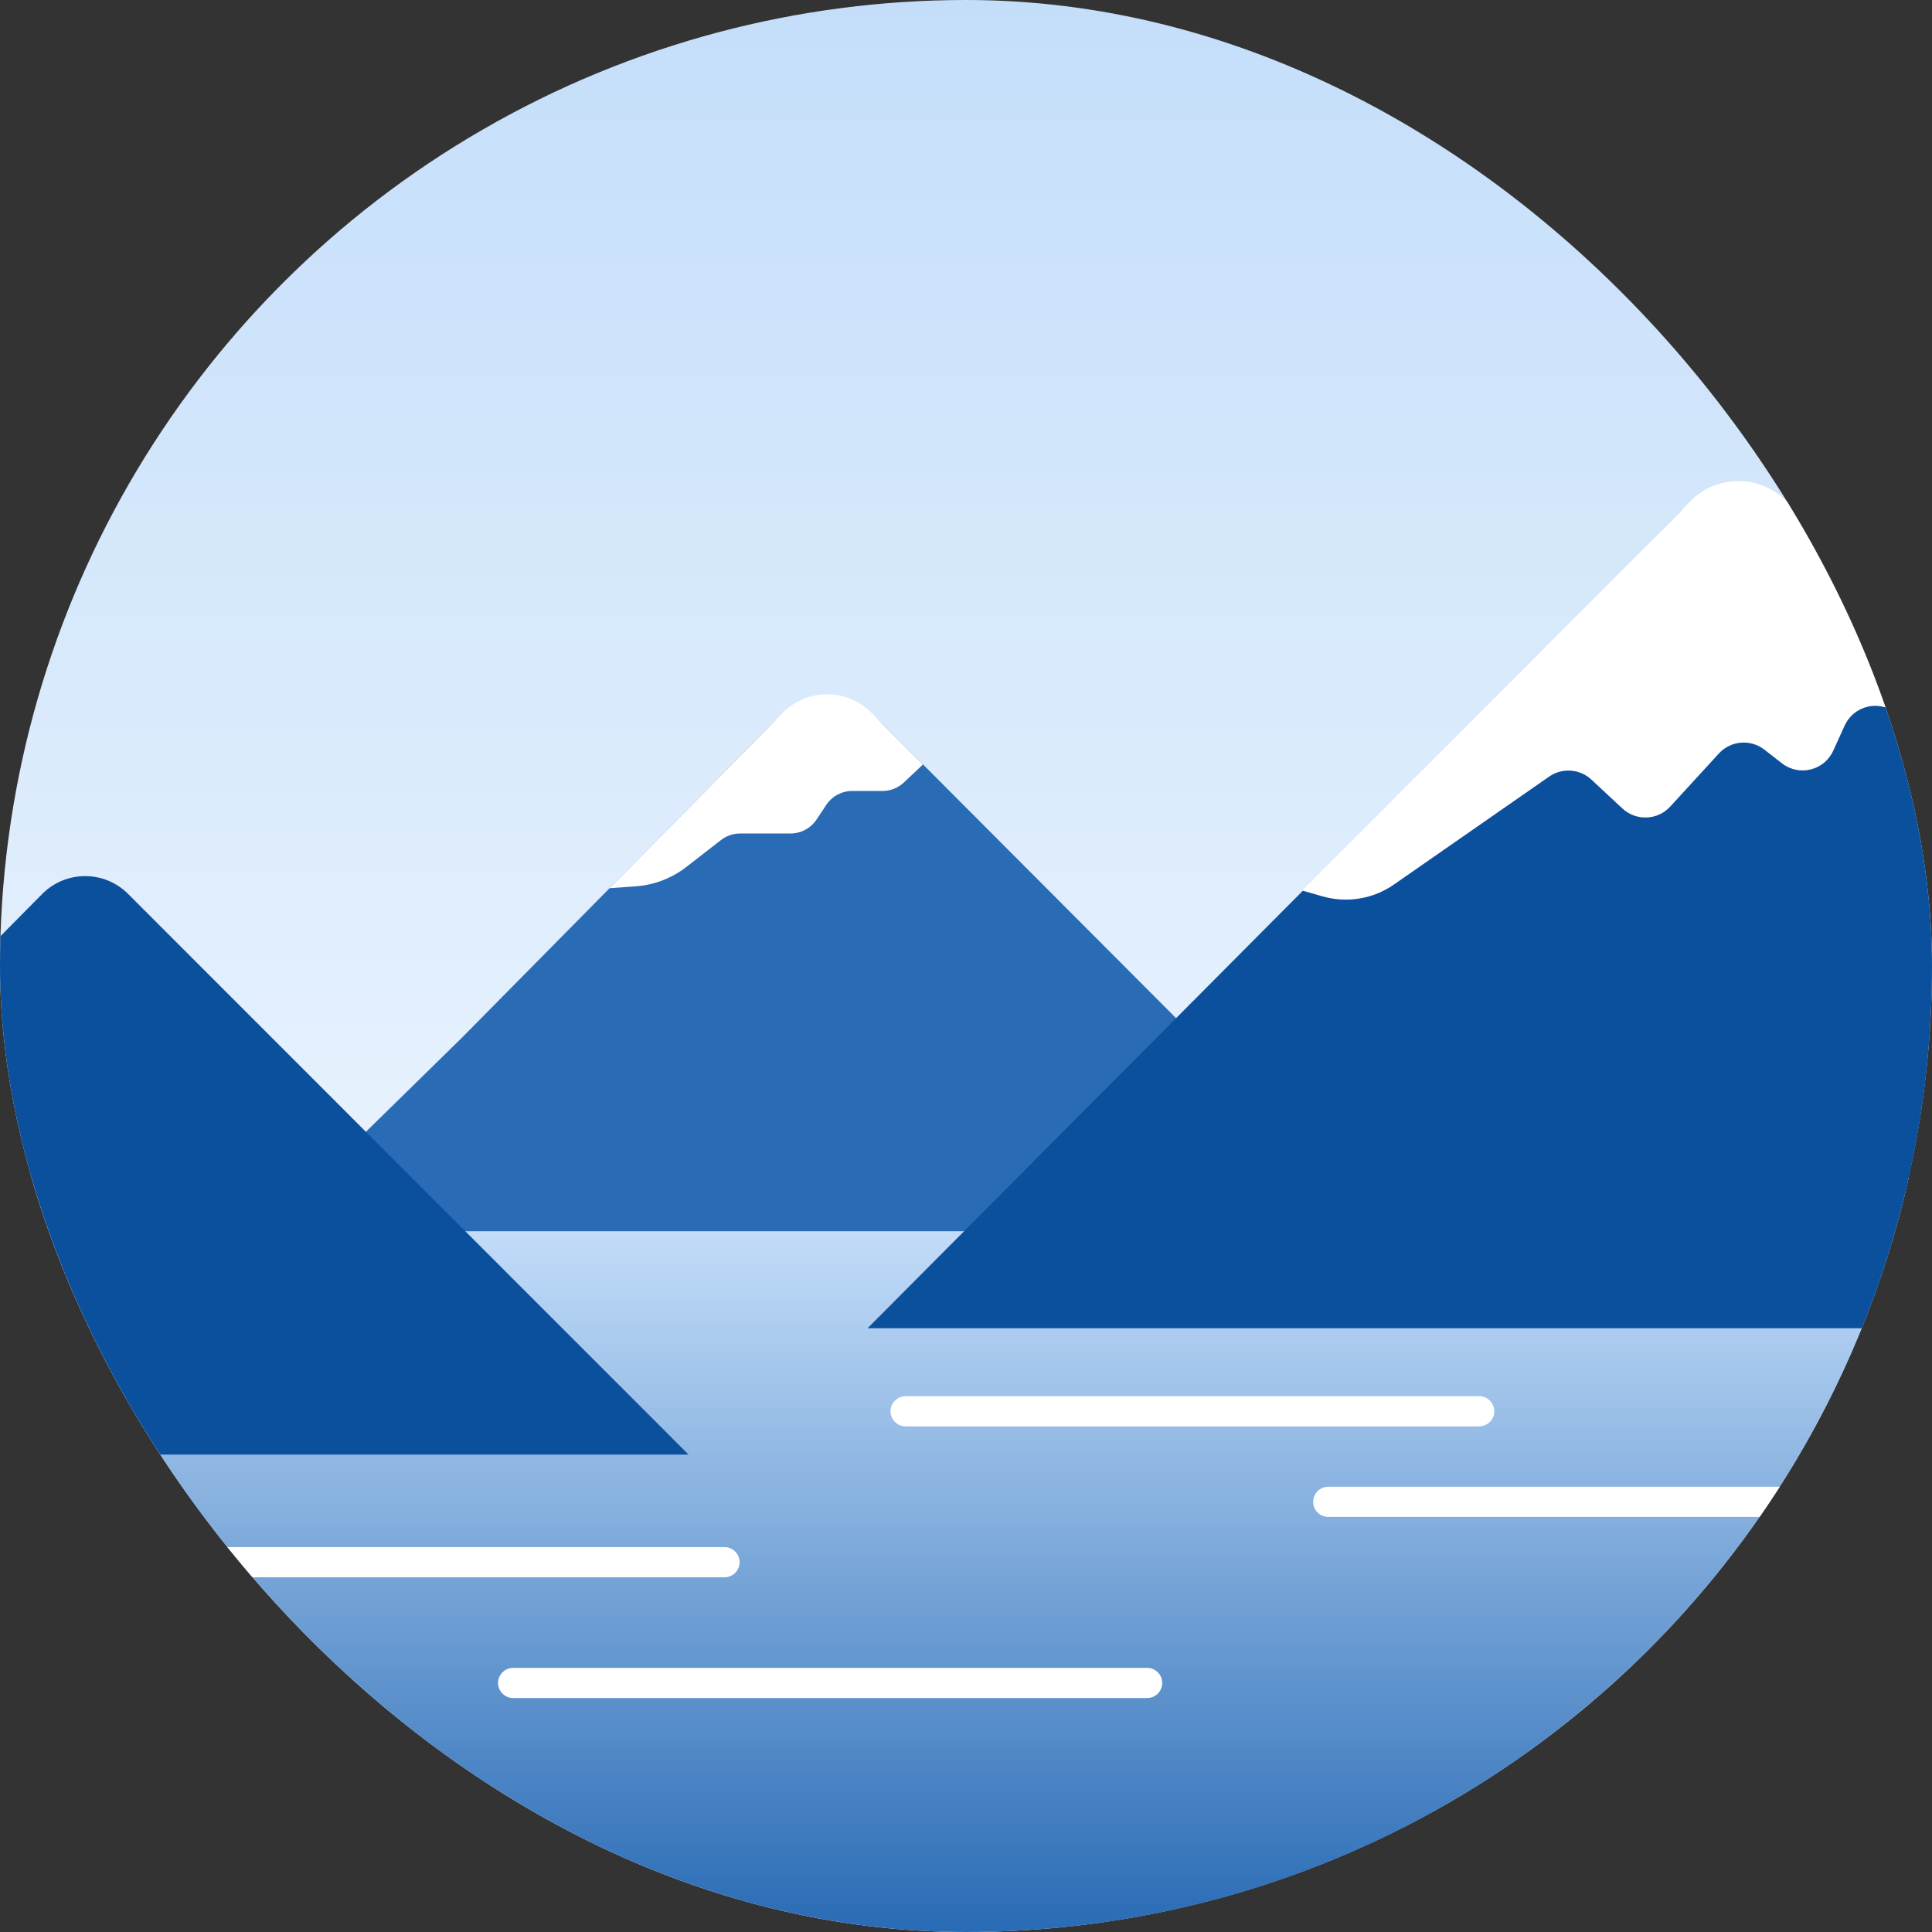
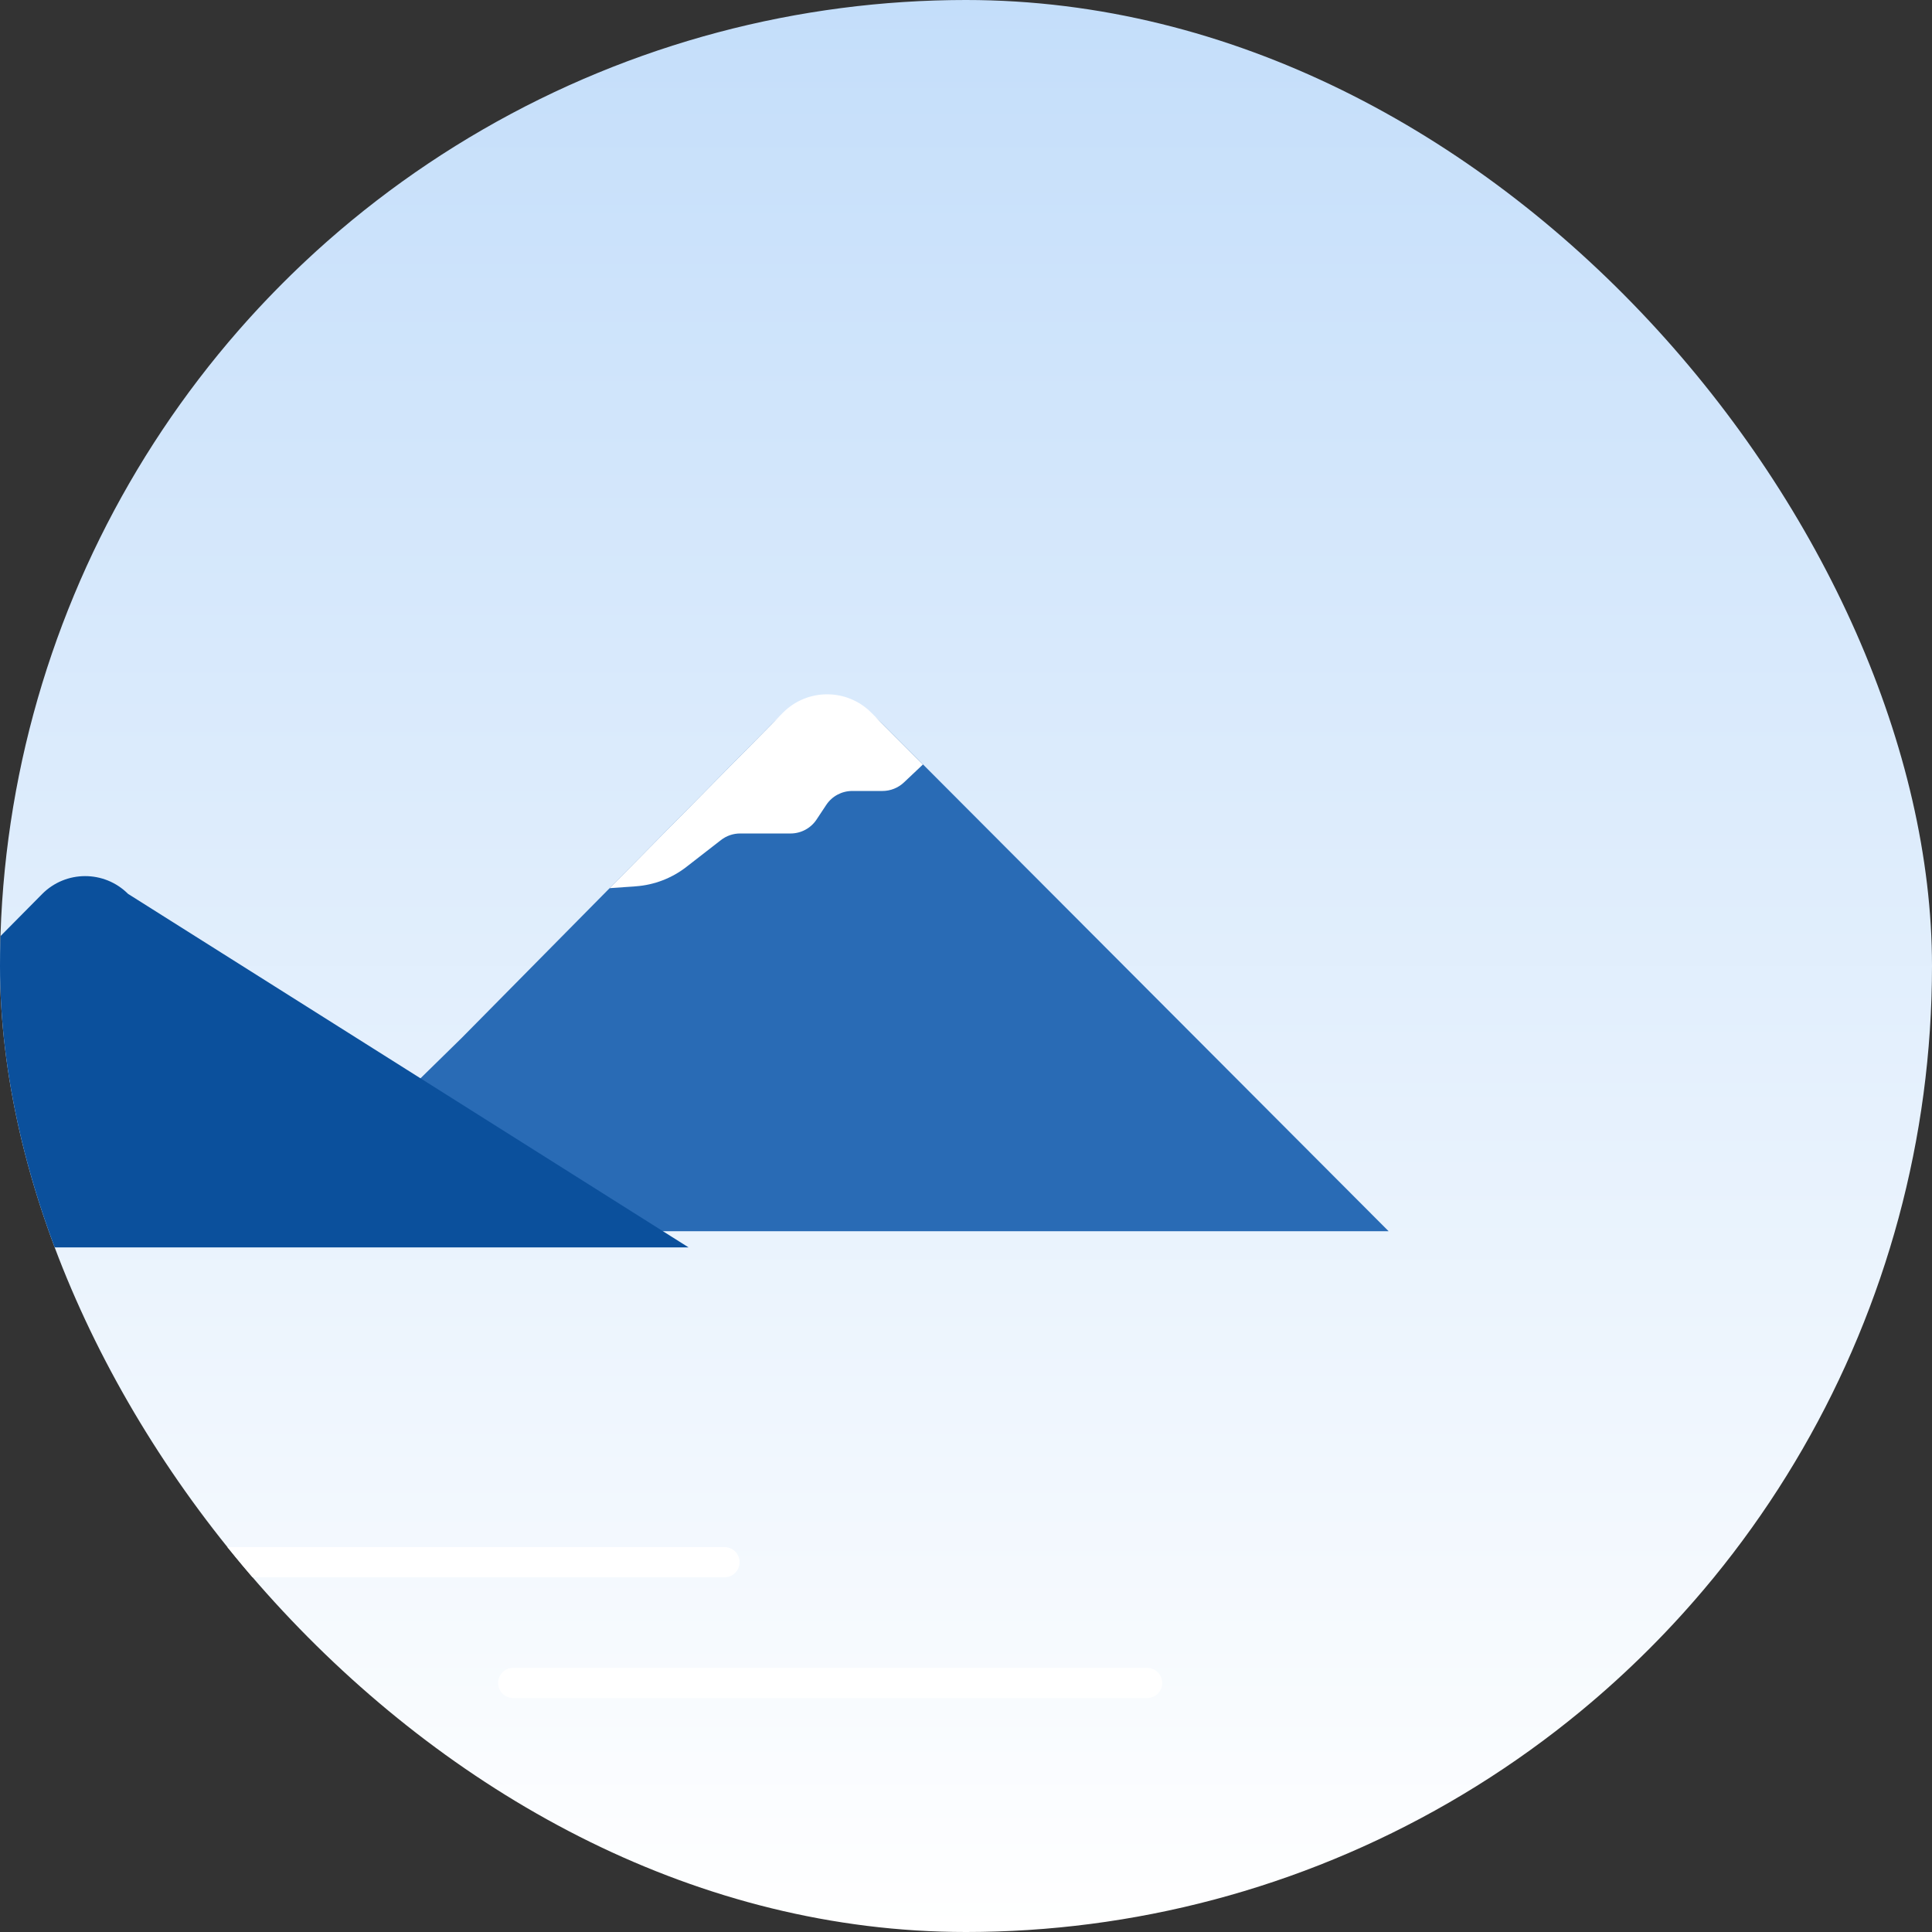
<svg xmlns="http://www.w3.org/2000/svg" width="64" height="64" viewBox="0 0 64 64" fill="none">
  <rect x="0" y="0" width="64" height="64" fill="#333333" stroke="none" />
  <g clip-path="url(#clip0_13625_4621)">
    <circle cx="32" cy="32" r="32" fill="url(#paint0_linear_13625_4621)" />
-     <path fill-rule="evenodd" clip-rule="evenodd" d="M32 64C47.269 64 60.04 53.306 63.232 39H0.768C3.96 53.306 16.731 64 32 64Z" fill="url(#paint1_linear_13625_4621)" />
-     <path d="M30 46.75H49" stroke="white" stroke-linecap="round" />
    <path d="M3 51.75H24" stroke="white" stroke-linecap="round" />
-     <path d="M44 49.75H63" stroke="white" stroke-linecap="round" />
    <path d="M17 55.75H38" stroke="white" stroke-linecap="round" />
    <path d="M25.567 23.983L15.291 34.386L8.76 40.786H46L29.23 23.974C28.218 22.96 26.574 22.964 25.567 23.983Z" fill="#296BB5" />
-     <path d="M55.609 16.994L28.739 44H66V23.511L59.57 17.001C58.481 15.899 56.702 15.896 55.609 16.994Z" fill="#0B509C" />
-     <path d="M56.006 16.593L45.644 26.99L43.135 29.5L43.815 29.694C44.62 29.924 45.485 29.781 46.173 29.303L51.319 25.725C51.75 25.426 52.332 25.467 52.716 25.825L53.745 26.782C54.198 27.204 54.908 27.176 55.327 26.72L56.94 24.96C57.332 24.532 57.988 24.477 58.447 24.833L59.029 25.286C59.598 25.729 60.431 25.524 60.729 24.867L61.107 24.035C61.35 23.501 61.965 23.247 62.514 23.453L66 24.76V23.511L59.173 16.6C58.302 15.718 56.88 15.715 56.006 16.593Z" fill="white" />
    <path d="M25.931 23.614L20.193 29.422L21.063 29.36C21.674 29.316 22.258 29.091 22.741 28.715L23.883 27.828C24.064 27.687 24.287 27.61 24.516 27.61H26.189C26.535 27.61 26.858 27.437 27.049 27.149L27.371 26.663C27.562 26.375 27.885 26.202 28.231 26.202H29.233C29.497 26.202 29.75 26.101 29.942 25.921L30.574 25.324L28.862 23.607C28.053 22.795 26.737 22.798 25.931 23.614Z" fill="white" />
-     <path d="M1.395 29.617L-10.191 41.321V48.184H22.809L4.241 29.61C3.454 28.824 2.178 28.827 1.395 29.617Z" fill="#0B509C" />
+     <path d="M1.395 29.617L-10.191 41.321H22.809L4.241 29.61C3.454 28.824 2.178 28.827 1.395 29.617Z" fill="#0B509C" />
  </g>
  <defs>
    <linearGradient id="paint0_linear_13625_4621" x1="32" y1="0" x2="32" y2="64" gradientUnits="userSpaceOnUse">
      <stop stop-color="#C4DEFA" />
      <stop offset="1" stop-color="white" />
    </linearGradient>
    <linearGradient id="paint1_linear_13625_4621" x1="32" y1="40.5" x2="32" y2="64" gradientUnits="userSpaceOnUse">
      <stop stop-color="#C4DEFA" />
      <stop offset="1" stop-color="#296BB5" />
    </linearGradient>
    <clipPath id="clip0_13625_4621">
      <rect width="64" height="64" rx="32" fill="white" />
    </clipPath>
  </defs>
</svg>